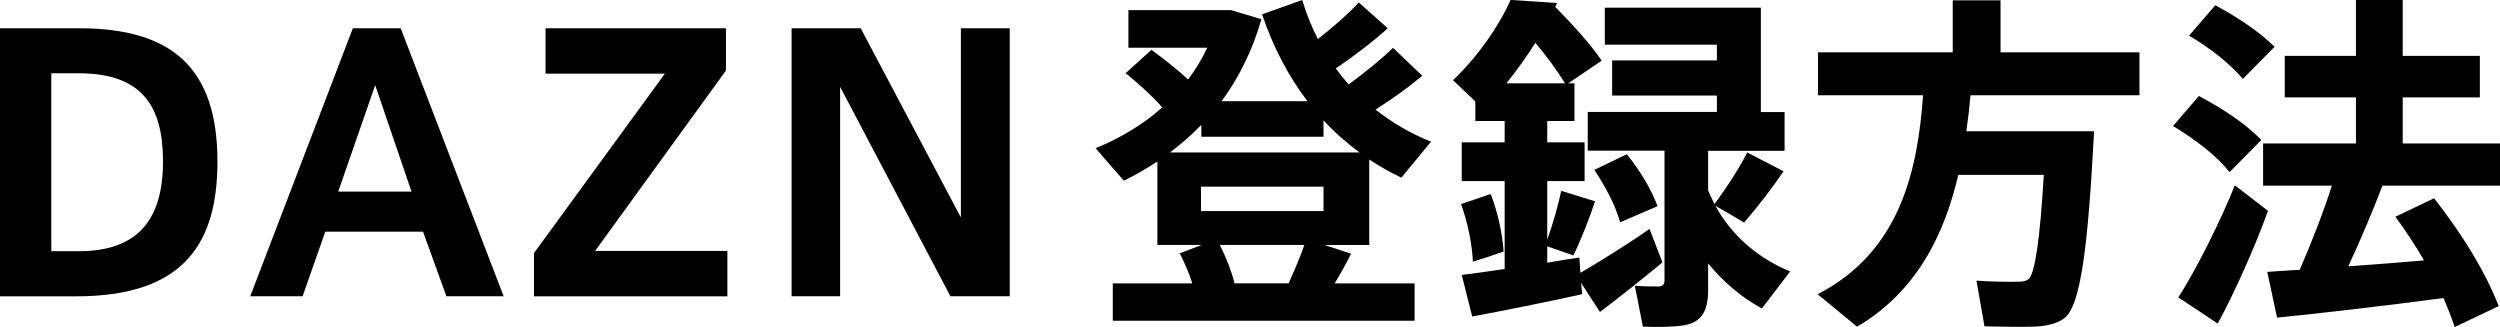
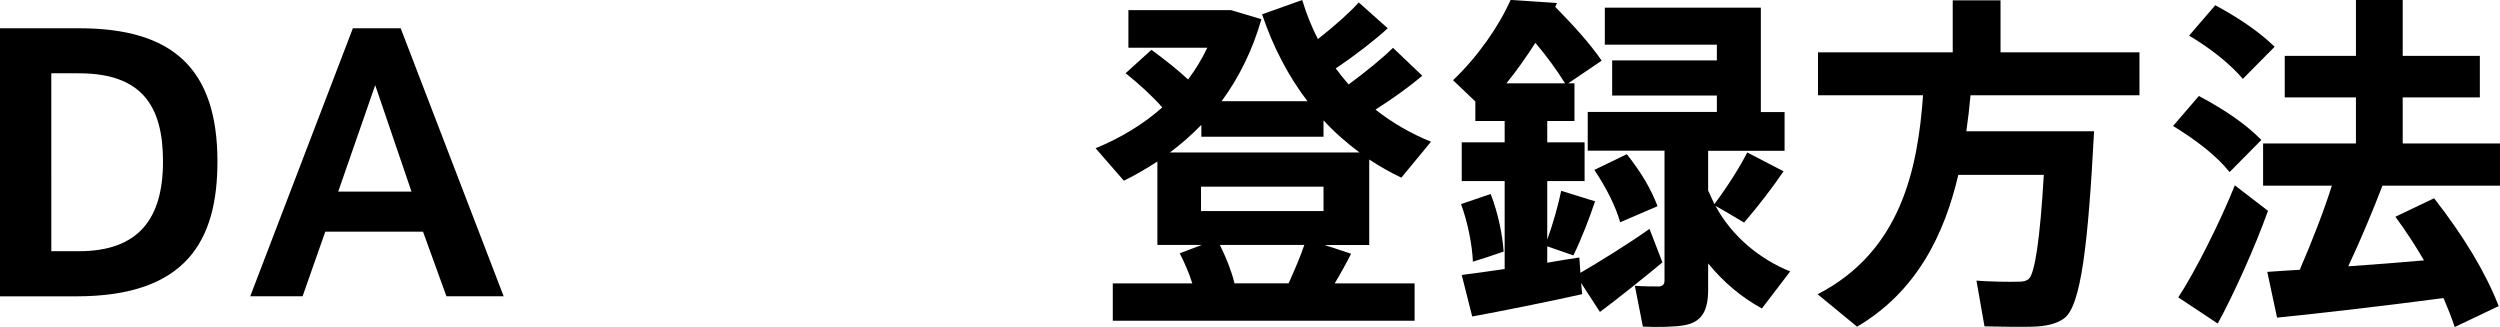
<svg xmlns="http://www.w3.org/2000/svg" viewBox="0 0 286.51 37.47">
  <g id="a" />
  <g id="b">
    <g id="c">
      <g>
        <path d="M9.08,3.24c10.64,0,15.84,4.56,15.84,15.28,0,9.04-3.56,15.44-16.16,15.44H0V3.24H9.08Zm9.6,15.24c0-6.4-2.48-10.08-9.64-10.08h-3.16V28.79h3.16c6.8,0,9.64-3.68,9.64-10.28v-.04Z" />
        <path d="M40.44,3.24h5.48l11.8,30.71h-6.56l-2.68-7.4h-11.2l-2.6,7.4h-6L40.44,3.24Zm6.72,18.72l-4.16-12.2-4.24,12.2h8.4Z" />
-         <path d="M62.52,8.44V3.24h20.68v4.84l-15,20.68h15.16v5.2h-22.16v-4.96l15-20.56h-13.68Z" />
-         <path d="M96.28,33.95h-5.56V3.24h7.92l11.48,21.68V3.24h5.6v30.71h-6.8l-12.64-24v24Z" />
        <path d="M136.64,32.47c-.36-1.16-.88-2.36-1.44-3.44l2.52-.96h-5.08v-9.56c-1.24,.8-2.52,1.56-3.84,2.2l-3.24-3.72c2.92-1.2,5.48-2.76,7.64-4.68-1.12-1.28-2.56-2.6-4.2-3.92l2.96-2.68c1.64,1.2,3.04,2.32,4.2,3.4,.84-1.12,1.6-2.36,2.2-3.64h-9.04V1.16h11.76l3.48,1.04c-1,3.52-2.56,6.68-4.56,9.4h9.84c-2.16-2.84-3.92-6.16-5.2-9.96l4.6-1.64c.48,1.6,1.08,3.08,1.8,4.48,1.88-1.48,3.64-3.04,4.68-4.2l3.32,2.96c-1.48,1.36-3.64,3.04-5.96,4.6,.48,.64,.96,1.24,1.48,1.84,2-1.48,3.92-3.04,5.08-4.2l3.36,3.2c-1.36,1.16-3.28,2.56-5.36,3.88,1.92,1.52,4.08,2.76,6.36,3.68l-3.4,4.12c-1.28-.6-2.52-1.32-3.68-2.08v9.8h-5.12l3.04,1c-.52,1.04-1.16,2.2-1.88,3.4h9.16v4.28h-34.59v-4.28h9.12Zm19.16-15c-1.44-1.08-2.84-2.28-4.12-3.68v1.88h-14v-1.36c-1.12,1.16-2.32,2.2-3.6,3.16h21.72Zm-18.16,6.72h14.04v-2.8h-14.04v2.8Zm10.04,8.28c.68-1.52,1.36-3.08,1.8-4.4h-9.68c.76,1.52,1.36,3.08,1.68,4.4h6.2Z" />
        <path d="M172.44,30.83v-10.08h-4.92v-4.44h4.92v-2.44h-3.36v-2.24l-2.56-2.44c2.8-2.64,5.28-6.2,6.6-9.2l5.32,.36-.2,.44c2.2,2.24,4,4.24,5.32,6.16l-3.84,2.6h.72v4.32h-3.12v2.44h4.28v4.44h-4.28v6.72c.72-2,1.28-4.08,1.6-5.6l3.88,1.2c-.6,1.8-1.48,4.12-2.48,6.2l-3-1.04v1.88c1.32-.24,2.6-.44,3.68-.6l.12,1.76c2.12-1.24,5.56-3.36,7.92-5.04l1.48,3.84c-2.16,1.8-5.28,4.28-7.16,5.68l-2.16-3.32,.12,1.28c-3.72,.84-9.32,1.96-12.6,2.56l-1.2-4.76c1.28-.16,3.04-.4,4.92-.68Zm-1.6-8.6c.88,2.28,1.36,4.76,1.48,6.6-1.24,.44-2.36,.8-3.52,1.16-.08-1.88-.56-4.44-1.36-6.6l3.4-1.16Zm8.52-12.68c-.92-1.48-2.04-3.04-3.4-4.64-1,1.56-2.12,3.16-3.32,4.64h6.72Zm17.12,13.84c1.52-2.04,2.96-4.32,3.76-5.92l4.16,2.16c-1.16,1.72-2.8,3.88-4.52,5.88-1.08-.64-2.12-1.28-3.28-1.92,1.92,3.56,5.12,6.12,8.56,7.52l-3.24,4.24c-2.28-1.24-4.36-2.96-6.16-5.16v3c0,2.36-.68,3.72-2.72,4.08-1,.2-3.16,.24-4.76,.16l-.92-4.68c.96,.08,2.32,.08,2.76,.08,.48-.04,.64-.28,.64-.72v-14.84h-8.8v-4.44h14.8v-1.88h-12V6.92h12v-1.8h-12.84V.88h17.88V12.84h2.72v4.44h-8.76v4.56c.24,.52,.48,1.04,.72,1.56Zm-10.04-5.72c1.68,2.12,2.8,4.04,3.52,5.96l-4.28,1.84c-.56-1.92-1.56-3.88-2.96-6l3.72-1.8Z" />
        <path d="M236.59,15.04h3.4c-.68,12.84-1.48,20.12-3.48,21.48-.84,.6-2.04,.88-3.6,.92-1.2,.04-3.88,0-5.48-.04l-.92-5.24c1.44,.12,3.8,.16,4.92,.12,.44,0,.76-.08,1.04-.28,.72-.56,1.32-4.48,1.76-11.96h-9.8c-1.6,6.84-4.76,13.36-11.6,17.4l-4.52-3.72c9.56-4.92,11.48-14.4,12.08-22.8h-12.04V6h15.44V.04h5.48V6h15.92v4.92h-19.36c-.12,1.36-.28,2.72-.48,4.12h11.24Z" />
        <path d="M255.52,19.72c-1.48-1.84-3.72-3.6-6.48-5.28l2.96-3.44c3.08,1.64,5.44,3.28,7.16,5.04l-3.64,3.68Zm-1.36,17.36l-4.52-3c1.92-2.92,4.8-8.64,6.48-12.84l3.8,2.92c-1.48,4.16-4,9.72-5.76,12.92Zm2.88-28.04c-1.48-1.72-3.56-3.4-6.16-4.96l3-3.48c2.88,1.56,5.12,3.12,6.8,4.76l-3.64,3.68Zm3.92,27.36l-1.12-5.24c1.04-.08,2.32-.16,3.72-.24,1.4-3.24,2.76-6.72,3.68-9.64h-7.88v-4.84h10.64v-5.28h-8.16V6.4h8.16V0h5.36V6.4h8.84v4.76h-8.84v5.28h11.16v4.84h-13.48c-1.08,2.8-2.44,6.08-3.92,9.24,2.92-.2,5.96-.44,8.68-.68-.96-1.64-2.04-3.32-3.28-5l4.44-2.12c3.48,4.48,5.92,8.56,7.4,12.36l-5.04,2.4c-.36-1.08-.8-2.2-1.28-3.32-6.08,.8-14.16,1.76-19.08,2.24Z" />
      </g>
    </g>
  </g>
</svg>